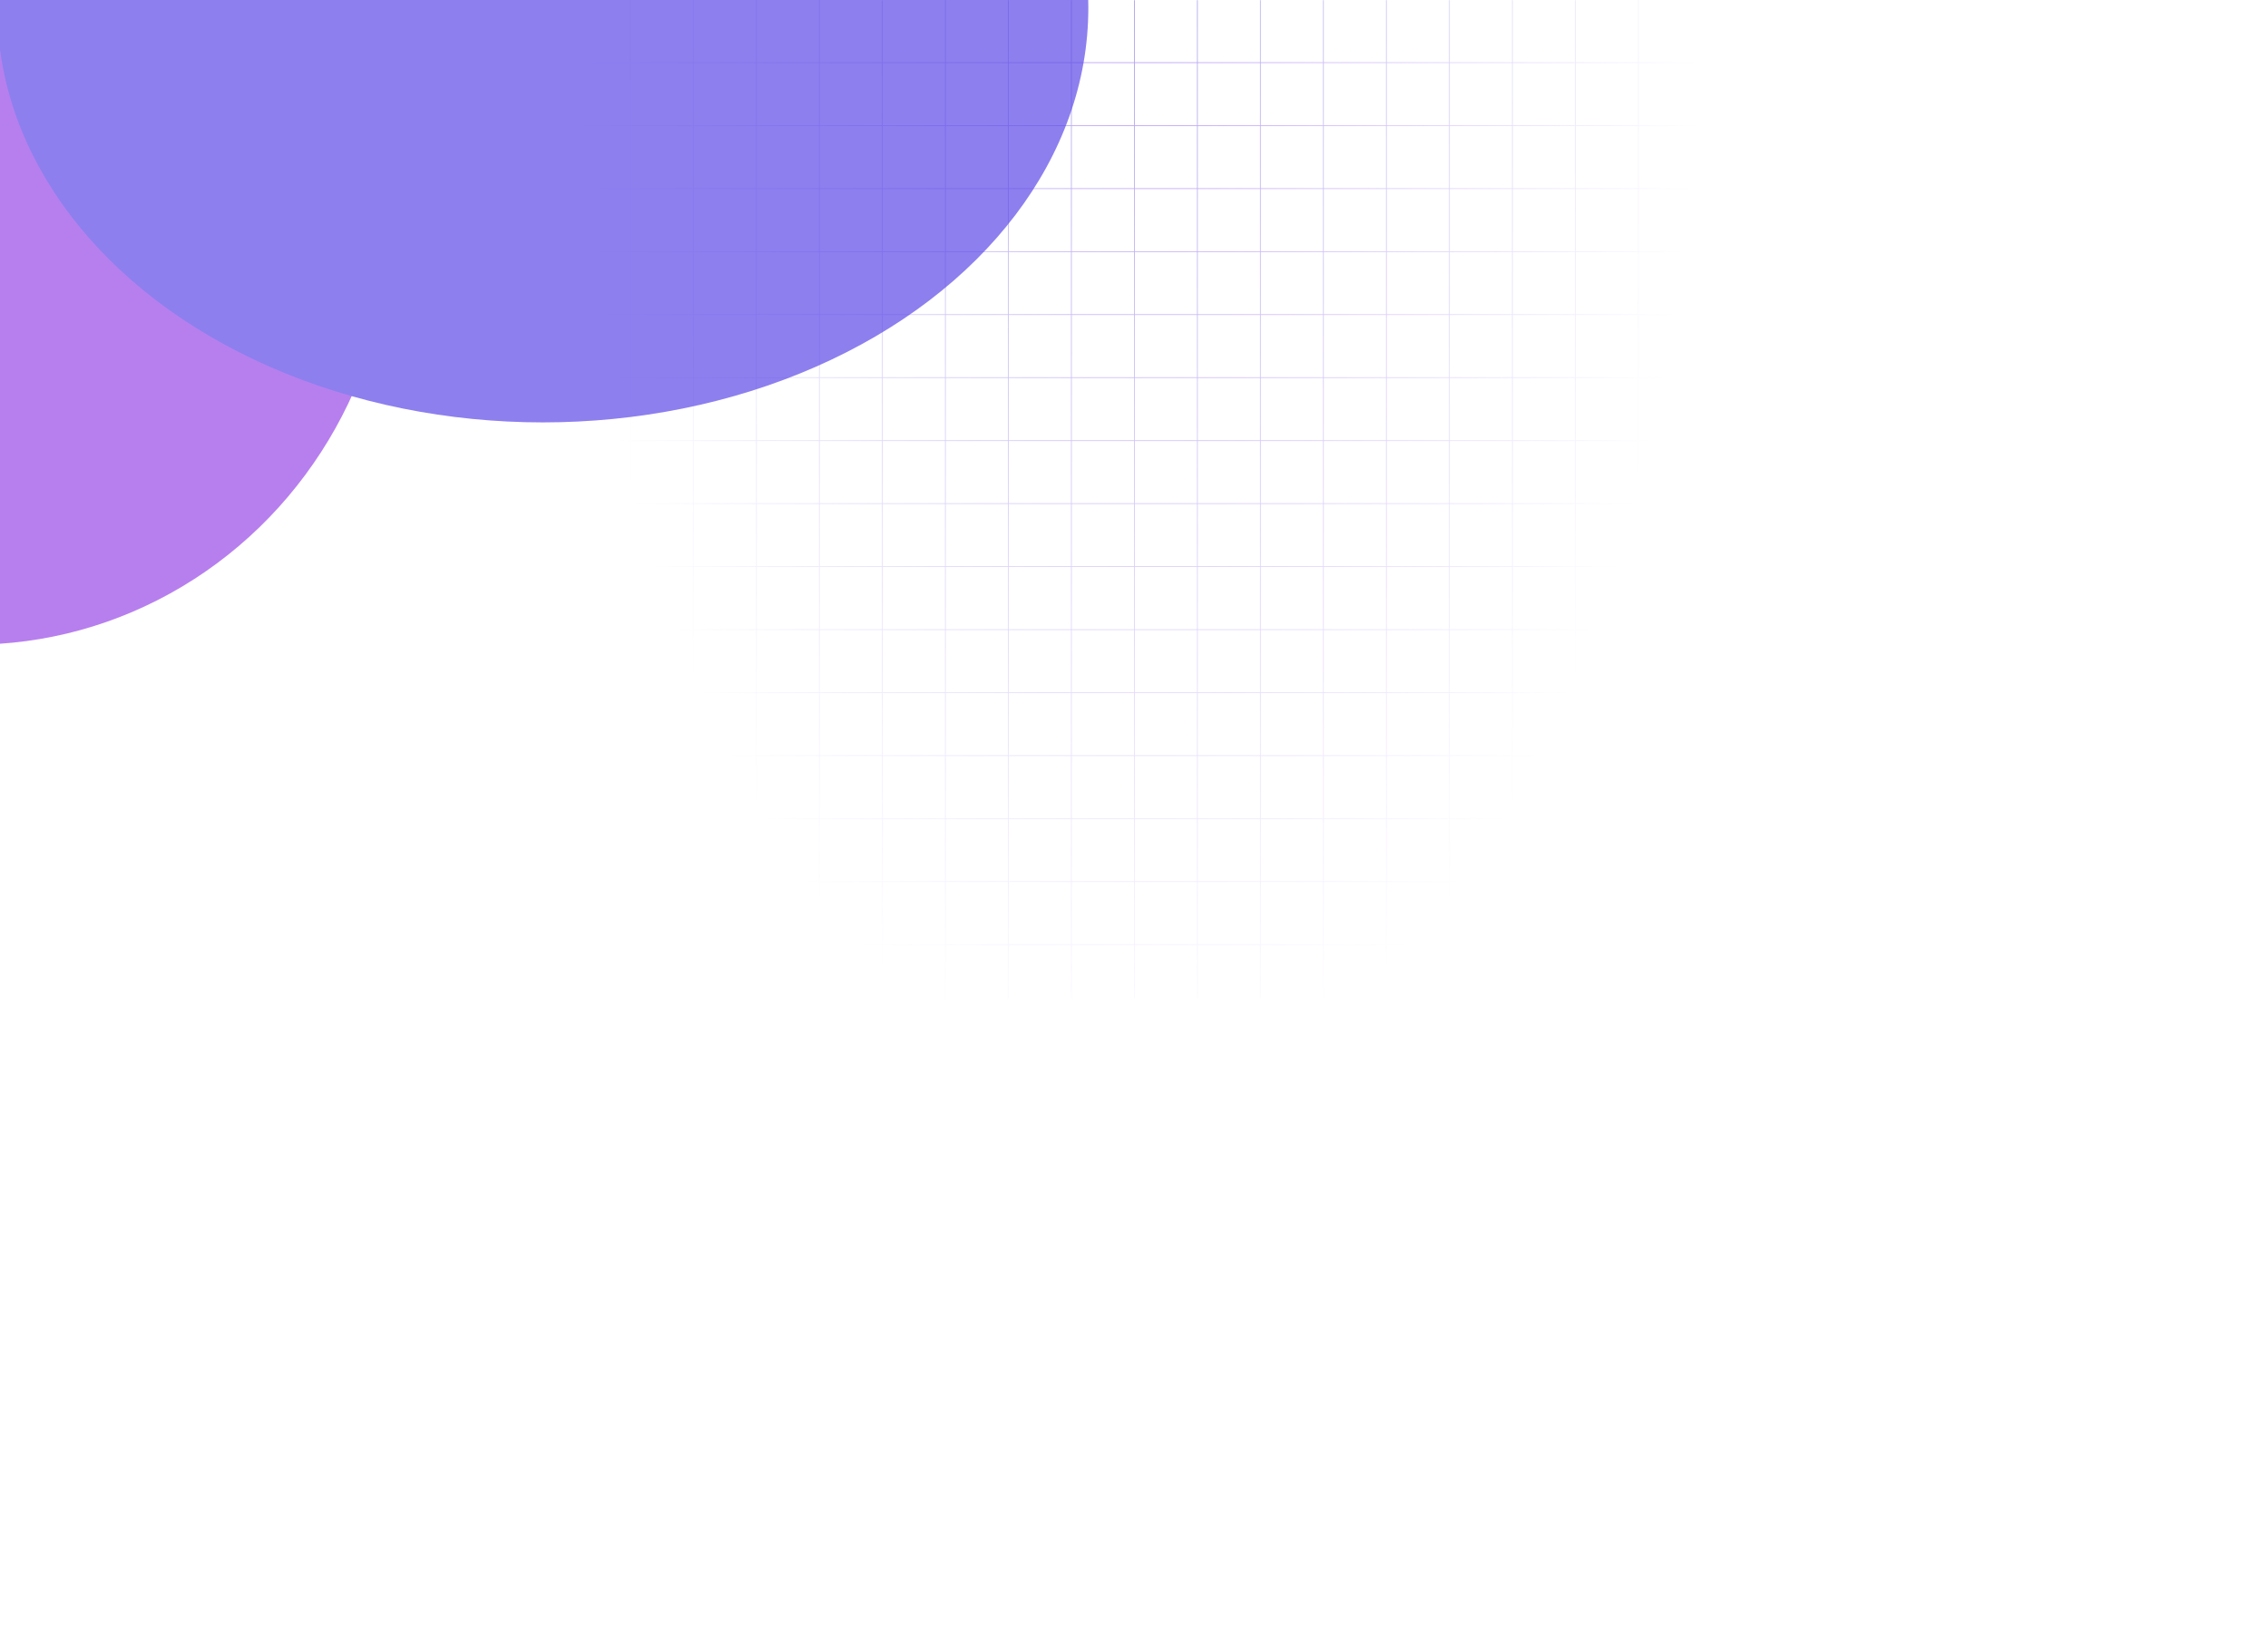
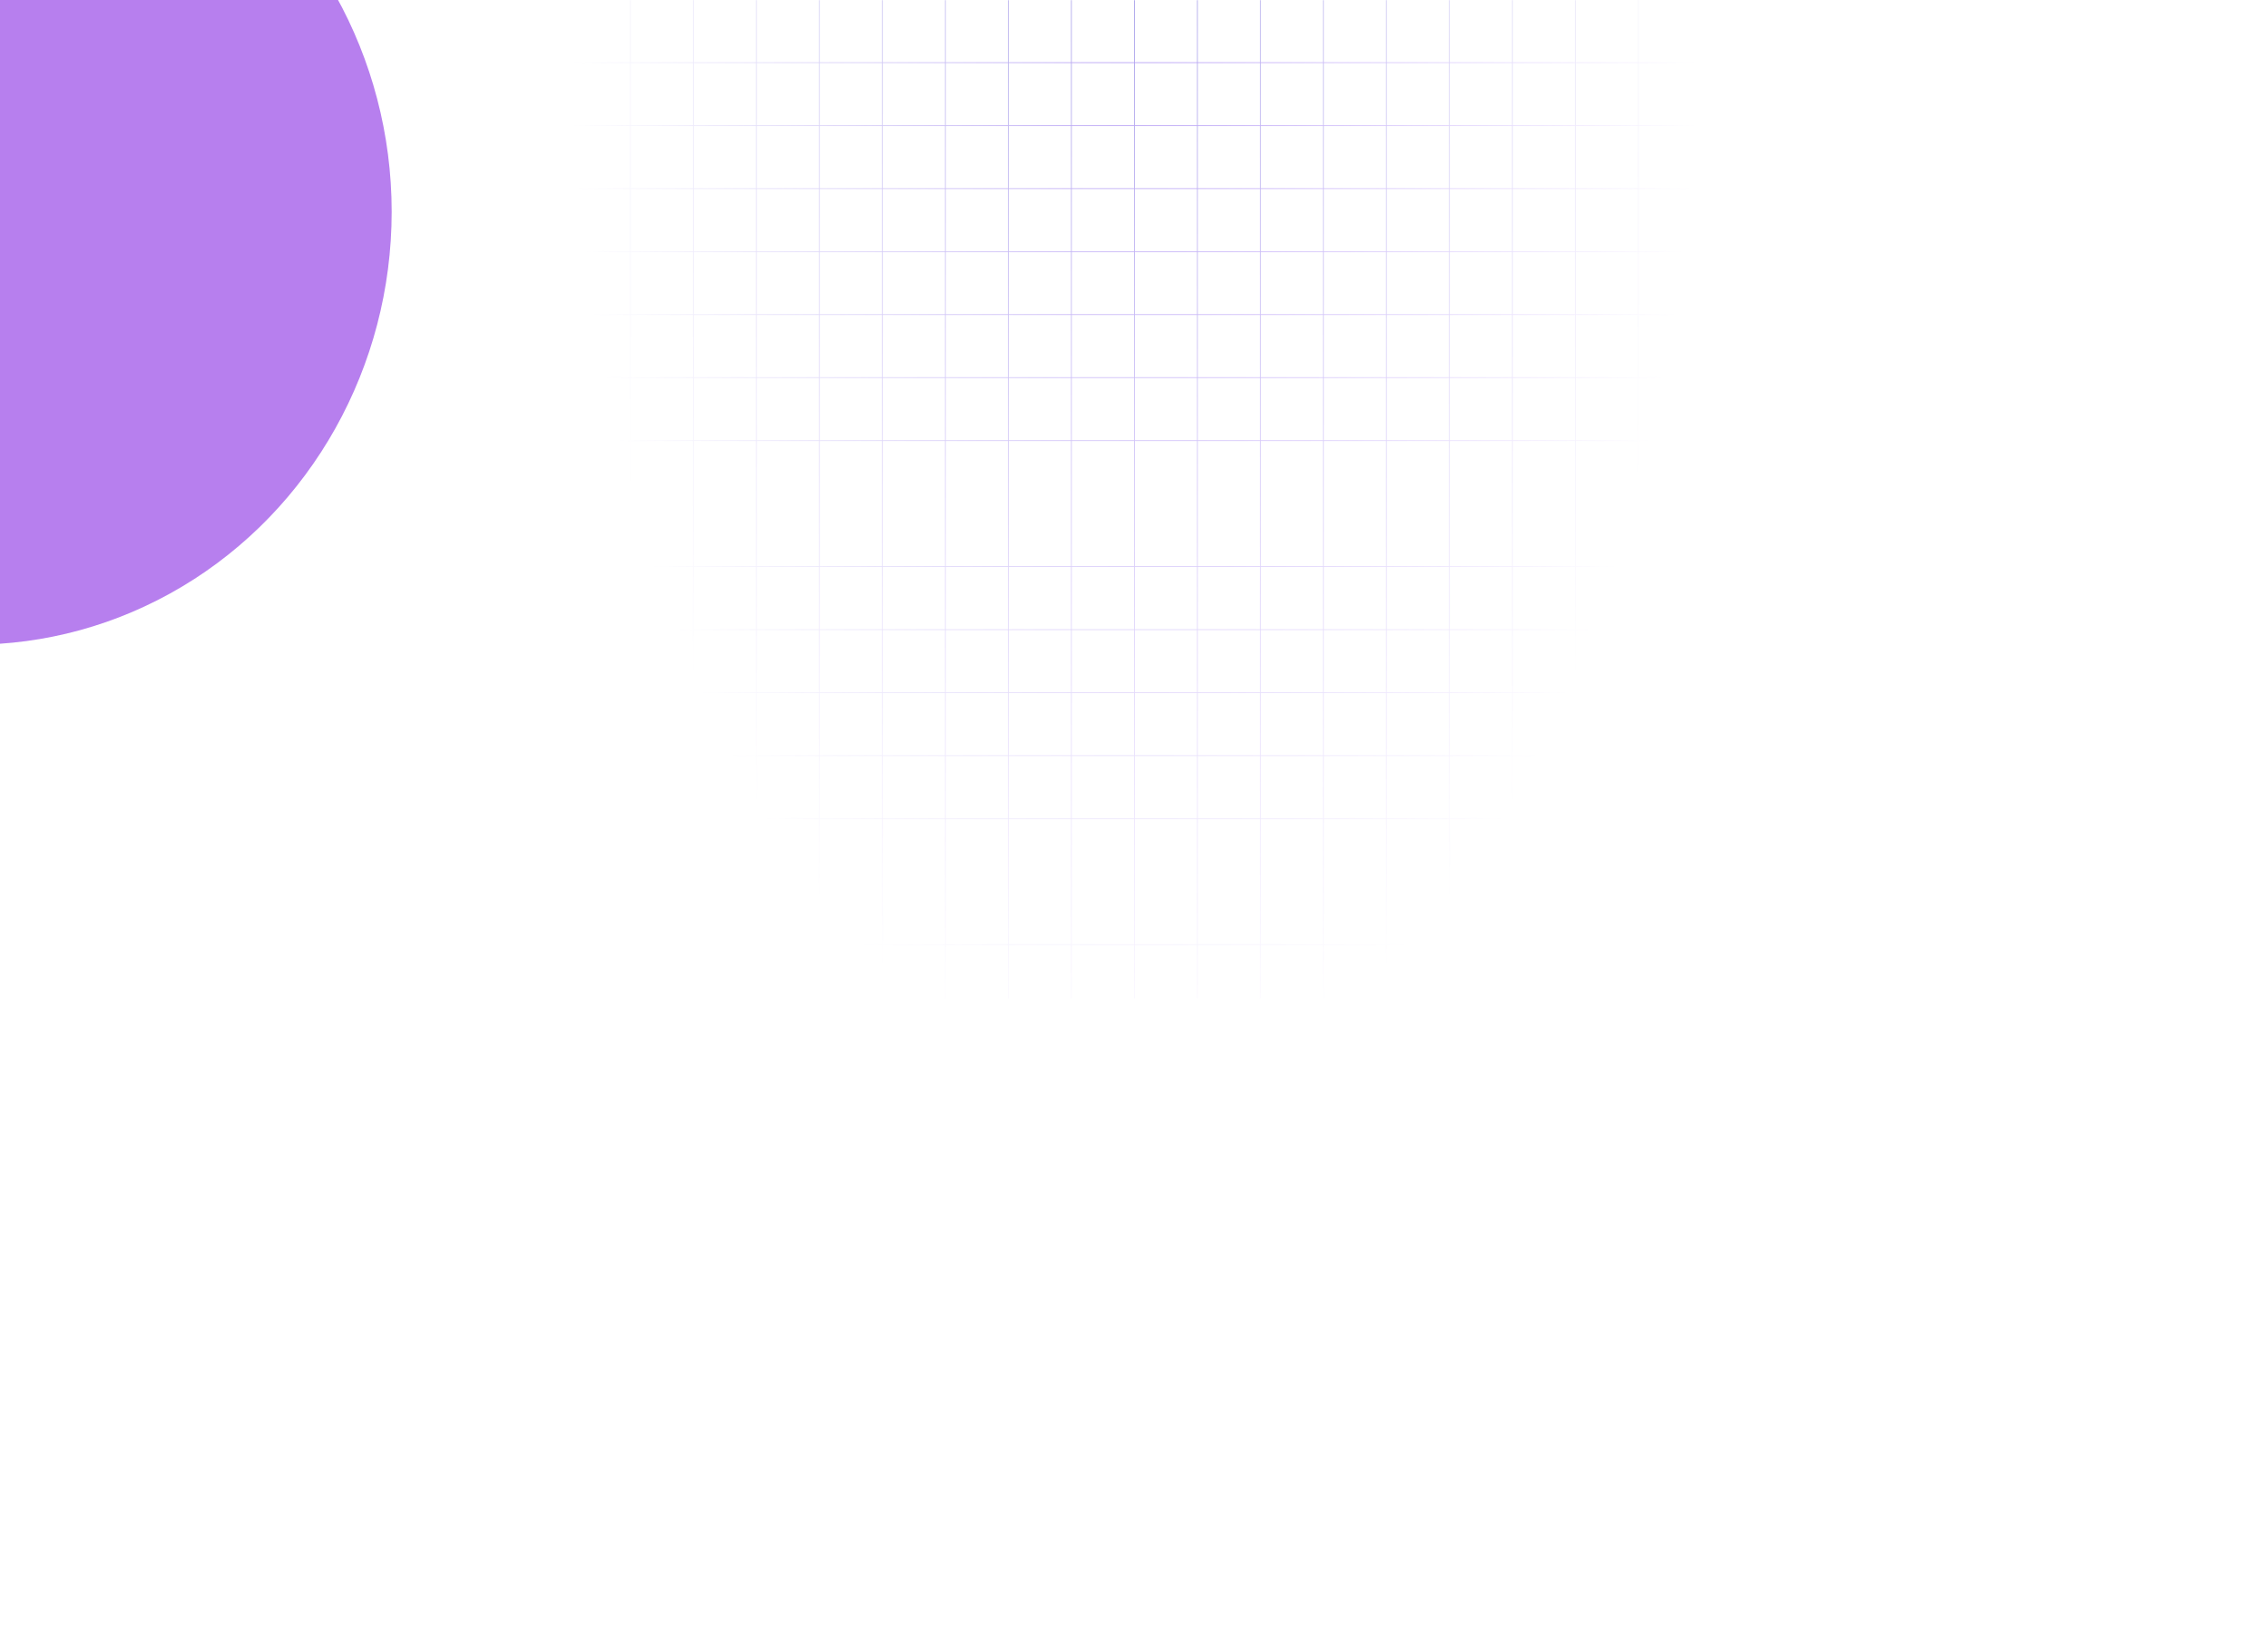
<svg xmlns="http://www.w3.org/2000/svg" width="1440" height="1037" viewBox="0 0 1440 1037" fill="none">
  <g clip-path="url(#clip0_3769_3950)">
    <g opacity="0.5">
      <g clip-path="url(#clip1_3769_3950)">
        <mask id="mask0_3769_3950" style="mask-type:alpha" maskUnits="userSpaceOnUse" x="360" y="0" width="720" height="720">
          <rect width="720" height="720" transform="translate(360)" fill="url(#paint0_radial_3769_3950)" />
        </mask>
        <g mask="url(#mask0_3769_3950)">
          <g clip-path="url(#clip2_3769_3950)">
            <g clip-path="url(#clip3_3769_3950)">
              <line x1="360.25" x2="360.25" y2="720" stroke="url(#paint1_linear_3769_3950)" stroke-width="0.5" />
              <line x1="400.25" x2="400.25" y2="720" stroke="url(#paint2_linear_3769_3950)" stroke-width="0.5" />
              <line x1="440.25" x2="440.25" y2="720" stroke="url(#paint3_linear_3769_3950)" stroke-width="0.5" />
              <line x1="480.25" x2="480.25" y2="720" stroke="url(#paint4_linear_3769_3950)" stroke-width="0.5" />
              <line x1="520.25" x2="520.25" y2="720" stroke="url(#paint5_linear_3769_3950)" stroke-width="0.5" />
              <line x1="560.25" x2="560.25" y2="720" stroke="url(#paint6_linear_3769_3950)" stroke-width="0.5" />
              <line x1="600.25" x2="600.25" y2="720" stroke="url(#paint7_linear_3769_3950)" stroke-width="0.5" />
              <line x1="640.25" x2="640.25" y2="720" stroke="url(#paint8_linear_3769_3950)" stroke-width="0.5" />
              <line x1="680.25" x2="680.25" y2="720" stroke="url(#paint9_linear_3769_3950)" stroke-width="0.5" />
              <line x1="720.25" x2="720.25" y2="720" stroke="url(#paint10_linear_3769_3950)" stroke-width="0.5" />
              <line x1="760.25" x2="760.25" y2="720" stroke="url(#paint11_linear_3769_3950)" stroke-width="0.5" />
              <line x1="800.25" x2="800.25" y2="720" stroke="url(#paint12_linear_3769_3950)" stroke-width="0.5" />
              <line x1="840.25" x2="840.25" y2="720" stroke="url(#paint13_linear_3769_3950)" stroke-width="0.5" />
              <line x1="880.25" x2="880.25" y2="720" stroke="url(#paint14_linear_3769_3950)" stroke-width="0.5" />
              <line x1="920.25" x2="920.25" y2="720" stroke="url(#paint15_linear_3769_3950)" stroke-width="0.5" />
              <line x1="960.25" x2="960.25" y2="720" stroke="url(#paint16_linear_3769_3950)" stroke-width="0.5" />
              <line x1="1000.25" x2="1000.25" y2="720" stroke="url(#paint17_linear_3769_3950)" stroke-width="0.5" />
              <line x1="1040.25" x2="1040.25" y2="720" stroke="url(#paint18_linear_3769_3950)" stroke-width="0.5" />
            </g>
            <g clip-path="url(#clip4_3769_3950)">
              <line x1="240" y1="39.75" x2="1200" y2="39.75" stroke="url(#paint19_linear_3769_3950)" stroke-width="0.5" />
              <line x1="240" y1="79.75" x2="1200" y2="79.75" stroke="url(#paint20_linear_3769_3950)" stroke-width="0.5" />
              <line x1="240" y1="119.75" x2="1200" y2="119.75" stroke="url(#paint21_linear_3769_3950)" stroke-width="0.5" />
              <line x1="240" y1="159.75" x2="1200" y2="159.75" stroke="url(#paint22_linear_3769_3950)" stroke-width="0.5" />
              <line x1="240" y1="199.75" x2="1200" y2="199.75" stroke="url(#paint23_linear_3769_3950)" stroke-width="0.5" />
              <line x1="240" y1="239.75" x2="1200" y2="239.75" stroke="url(#paint24_linear_3769_3950)" stroke-width="0.5" />
              <line x1="240" y1="279.75" x2="1200" y2="279.75" stroke="url(#paint25_linear_3769_3950)" stroke-width="0.5" />
-               <line x1="240" y1="319.75" x2="1200" y2="319.75" stroke="url(#paint26_linear_3769_3950)" stroke-width="0.5" />
              <line x1="240" y1="359.75" x2="1200" y2="359.75" stroke="url(#paint27_linear_3769_3950)" stroke-width="0.5" />
              <line x1="240" y1="399.75" x2="1200" y2="399.75" stroke="url(#paint28_linear_3769_3950)" stroke-width="0.5" />
              <line x1="240" y1="439.75" x2="1200" y2="439.75" stroke="url(#paint29_linear_3769_3950)" stroke-width="0.5" />
              <line x1="240" y1="479.75" x2="1200" y2="479.75" stroke="url(#paint30_linear_3769_3950)" stroke-width="0.5" />
              <line x1="240" y1="519.75" x2="1200" y2="519.75" stroke="url(#paint31_linear_3769_3950)" stroke-width="0.5" />
-               <line x1="240" y1="559.75" x2="1200" y2="559.75" stroke="url(#paint32_linear_3769_3950)" stroke-width="0.5" />
              <line x1="240" y1="599.75" x2="1200" y2="599.75" stroke="url(#paint33_linear_3769_3950)" stroke-width="0.5" />
            </g>
          </g>
        </g>
      </g>
    </g>
    <g opacity="0.7">
      <g filter="url(#filter0_f_3769_3950)">
        <ellipse cx="-17.661" cy="134.422" rx="266.339" ry="274.902" fill="#9849E7" />
      </g>
      <g filter="url(#filter1_f_3769_3950)">
-         <ellipse cx="344.642" cy="5.091" rx="346.358" ry="263.091" fill="#5C49E7" />
-       </g>
+         </g>
    </g>
  </g>
  <defs>
    <filter id="filter0_f_3769_3950" x="-784" y="-640.48" width="1532.68" height="1549.8" filterUnits="userSpaceOnUse" color-interpolation-filters="sRGB">
      <feFlood flood-opacity="0" result="BackgroundImageFix" />
      <feBlend mode="normal" in="SourceGraphic" in2="BackgroundImageFix" result="shape" />
      <feGaussianBlur stdDeviation="250" result="effect1_foregroundBlur_3769_3950" />
    </filter>
    <filter id="filter1_f_3769_3950" x="-501.717" y="-758" width="1692.72" height="1526.18" filterUnits="userSpaceOnUse" color-interpolation-filters="sRGB">
      <feFlood flood-opacity="0" result="BackgroundImageFix" />
      <feBlend mode="normal" in="SourceGraphic" in2="BackgroundImageFix" result="shape" />
      <feGaussianBlur stdDeviation="250" result="effect1_foregroundBlur_3769_3950" />
    </filter>
    <radialGradient id="paint0_radial_3769_3950" cx="0" cy="0" r="1" gradientUnits="userSpaceOnUse" gradientTransform="translate(360 -8.58307e-05) rotate(90) scale(720 375.794)">
      <stop />
      <stop offset="0.953" stop-opacity="0" />
    </radialGradient>
    <linearGradient id="paint1_linear_3769_3950" x1="359.5" y1="0" x2="359.5" y2="720" gradientUnits="userSpaceOnUse">
      <stop stop-color="#4E3CD3" />
      <stop offset="1" stop-color="#7C2DFF" />
    </linearGradient>
    <linearGradient id="paint2_linear_3769_3950" x1="399.5" y1="0" x2="399.5" y2="720" gradientUnits="userSpaceOnUse">
      <stop stop-color="#4E3CD3" />
      <stop offset="1" stop-color="#7C2DFF" />
    </linearGradient>
    <linearGradient id="paint3_linear_3769_3950" x1="439.5" y1="0" x2="439.5" y2="720" gradientUnits="userSpaceOnUse">
      <stop stop-color="#4E3CD3" />
      <stop offset="1" stop-color="#7C2DFF" />
    </linearGradient>
    <linearGradient id="paint4_linear_3769_3950" x1="479.5" y1="0" x2="479.5" y2="720" gradientUnits="userSpaceOnUse">
      <stop stop-color="#4E3CD3" />
      <stop offset="1" stop-color="#7C2DFF" />
    </linearGradient>
    <linearGradient id="paint5_linear_3769_3950" x1="519.5" y1="0" x2="519.5" y2="720" gradientUnits="userSpaceOnUse">
      <stop stop-color="#4E3CD3" />
      <stop offset="1" stop-color="#7C2DFF" />
    </linearGradient>
    <linearGradient id="paint6_linear_3769_3950" x1="559.5" y1="0" x2="559.5" y2="720" gradientUnits="userSpaceOnUse">
      <stop stop-color="#4E3CD3" />
      <stop offset="1" stop-color="#7C2DFF" />
    </linearGradient>
    <linearGradient id="paint7_linear_3769_3950" x1="599.5" y1="0" x2="599.5" y2="720" gradientUnits="userSpaceOnUse">
      <stop stop-color="#4E3CD3" />
      <stop offset="1" stop-color="#7C2DFF" />
    </linearGradient>
    <linearGradient id="paint8_linear_3769_3950" x1="639.5" y1="0" x2="639.5" y2="720" gradientUnits="userSpaceOnUse">
      <stop stop-color="#4E3CD3" />
      <stop offset="1" stop-color="#7C2DFF" />
    </linearGradient>
    <linearGradient id="paint9_linear_3769_3950" x1="679.5" y1="0" x2="679.5" y2="720" gradientUnits="userSpaceOnUse">
      <stop stop-color="#4E3CD3" />
      <stop offset="1" stop-color="#7C2DFF" />
    </linearGradient>
    <linearGradient id="paint10_linear_3769_3950" x1="719.5" y1="0" x2="719.5" y2="720" gradientUnits="userSpaceOnUse">
      <stop stop-color="#4E3CD3" />
      <stop offset="1" stop-color="#7C2DFF" />
    </linearGradient>
    <linearGradient id="paint11_linear_3769_3950" x1="759.5" y1="0" x2="759.5" y2="720" gradientUnits="userSpaceOnUse">
      <stop stop-color="#4E3CD3" />
      <stop offset="1" stop-color="#7C2DFF" />
    </linearGradient>
    <linearGradient id="paint12_linear_3769_3950" x1="799.5" y1="0" x2="799.5" y2="720" gradientUnits="userSpaceOnUse">
      <stop stop-color="#4E3CD3" />
      <stop offset="1" stop-color="#7C2DFF" />
    </linearGradient>
    <linearGradient id="paint13_linear_3769_3950" x1="839.5" y1="0" x2="839.5" y2="720" gradientUnits="userSpaceOnUse">
      <stop stop-color="#4E3CD3" />
      <stop offset="1" stop-color="#7C2DFF" />
    </linearGradient>
    <linearGradient id="paint14_linear_3769_3950" x1="879.5" y1="0" x2="879.5" y2="720" gradientUnits="userSpaceOnUse">
      <stop stop-color="#4E3CD3" />
      <stop offset="1" stop-color="#7C2DFF" />
    </linearGradient>
    <linearGradient id="paint15_linear_3769_3950" x1="919.5" y1="0" x2="919.5" y2="720" gradientUnits="userSpaceOnUse">
      <stop stop-color="#4E3CD3" />
      <stop offset="1" stop-color="#7C2DFF" />
    </linearGradient>
    <linearGradient id="paint16_linear_3769_3950" x1="959.5" y1="0" x2="959.5" y2="720" gradientUnits="userSpaceOnUse">
      <stop stop-color="#4E3CD3" />
      <stop offset="1" stop-color="#7C2DFF" />
    </linearGradient>
    <linearGradient id="paint17_linear_3769_3950" x1="999.5" y1="0" x2="999.5" y2="720" gradientUnits="userSpaceOnUse">
      <stop stop-color="#4E3CD3" />
      <stop offset="1" stop-color="#7C2DFF" />
    </linearGradient>
    <linearGradient id="paint18_linear_3769_3950" x1="1039.5" y1="0" x2="1039.5" y2="720" gradientUnits="userSpaceOnUse">
      <stop stop-color="#4E3CD3" />
      <stop offset="1" stop-color="#7C2DFF" />
    </linearGradient>
    <linearGradient id="paint19_linear_3769_3950" x1="240" y1="40.5" x2="1200" y2="40.5" gradientUnits="userSpaceOnUse">
      <stop stop-color="#4E3CD3" />
      <stop offset="1" stop-color="#7C2DFF" />
    </linearGradient>
    <linearGradient id="paint20_linear_3769_3950" x1="240" y1="80.5" x2="1200" y2="80.5" gradientUnits="userSpaceOnUse">
      <stop stop-color="#4E3CD3" />
      <stop offset="1" stop-color="#7C2DFF" />
    </linearGradient>
    <linearGradient id="paint21_linear_3769_3950" x1="240" y1="120.5" x2="1200" y2="120.5" gradientUnits="userSpaceOnUse">
      <stop stop-color="#4E3CD3" />
      <stop offset="1" stop-color="#7C2DFF" />
    </linearGradient>
    <linearGradient id="paint22_linear_3769_3950" x1="240" y1="160.5" x2="1200" y2="160.5" gradientUnits="userSpaceOnUse">
      <stop stop-color="#4E3CD3" />
      <stop offset="1" stop-color="#7C2DFF" />
    </linearGradient>
    <linearGradient id="paint23_linear_3769_3950" x1="240" y1="200.5" x2="1200" y2="200.5" gradientUnits="userSpaceOnUse">
      <stop stop-color="#4E3CD3" />
      <stop offset="1" stop-color="#7C2DFF" />
    </linearGradient>
    <linearGradient id="paint24_linear_3769_3950" x1="240" y1="240.5" x2="1200" y2="240.5" gradientUnits="userSpaceOnUse">
      <stop stop-color="#4E3CD3" />
      <stop offset="1" stop-color="#7C2DFF" />
    </linearGradient>
    <linearGradient id="paint25_linear_3769_3950" x1="240" y1="280.5" x2="1200" y2="280.5" gradientUnits="userSpaceOnUse">
      <stop stop-color="#4E3CD3" />
      <stop offset="1" stop-color="#7C2DFF" />
    </linearGradient>
    <linearGradient id="paint26_linear_3769_3950" x1="240" y1="320.5" x2="1200" y2="320.5" gradientUnits="userSpaceOnUse">
      <stop stop-color="#4E3CD3" />
      <stop offset="1" stop-color="#7C2DFF" />
    </linearGradient>
    <linearGradient id="paint27_linear_3769_3950" x1="240" y1="360.5" x2="1200" y2="360.5" gradientUnits="userSpaceOnUse">
      <stop stop-color="#4E3CD3" />
      <stop offset="1" stop-color="#7C2DFF" />
    </linearGradient>
    <linearGradient id="paint28_linear_3769_3950" x1="240" y1="400.5" x2="1200" y2="400.5" gradientUnits="userSpaceOnUse">
      <stop stop-color="#4E3CD3" />
      <stop offset="1" stop-color="#7C2DFF" />
    </linearGradient>
    <linearGradient id="paint29_linear_3769_3950" x1="240" y1="440.5" x2="1200" y2="440.5" gradientUnits="userSpaceOnUse">
      <stop stop-color="#4E3CD3" />
      <stop offset="1" stop-color="#7C2DFF" />
    </linearGradient>
    <linearGradient id="paint30_linear_3769_3950" x1="240" y1="480.5" x2="1200" y2="480.5" gradientUnits="userSpaceOnUse">
      <stop stop-color="#4E3CD3" />
      <stop offset="1" stop-color="#7C2DFF" />
    </linearGradient>
    <linearGradient id="paint31_linear_3769_3950" x1="240" y1="520.5" x2="1200" y2="520.5" gradientUnits="userSpaceOnUse">
      <stop stop-color="#4E3CD3" />
      <stop offset="1" stop-color="#7C2DFF" />
    </linearGradient>
    <linearGradient id="paint32_linear_3769_3950" x1="240" y1="560.5" x2="1200" y2="560.5" gradientUnits="userSpaceOnUse">
      <stop stop-color="#4E3CD3" />
      <stop offset="1" stop-color="#7C2DFF" />
    </linearGradient>
    <linearGradient id="paint33_linear_3769_3950" x1="240" y1="600.5" x2="1200" y2="600.5" gradientUnits="userSpaceOnUse">
      <stop stop-color="#4E3CD3" />
      <stop offset="1" stop-color="#7C2DFF" />
    </linearGradient>
    <clipPath id="clip0_3769_3950">
      <rect width="1440" height="1037" fill="white" />
    </clipPath>
    <clipPath id="clip1_3769_3950">
      <rect width="1440" height="634" fill="white" />
    </clipPath>
    <clipPath id="clip2_3769_3950">
      <rect width="960" height="720" fill="white" transform="translate(240)" />
    </clipPath>
    <clipPath id="clip3_3769_3950">
      <rect width="960" height="720" fill="white" transform="translate(240)" />
    </clipPath>
    <clipPath id="clip4_3769_3950">
      <rect width="960" height="720" fill="white" transform="translate(240)" />
    </clipPath>
  </defs>
</svg>